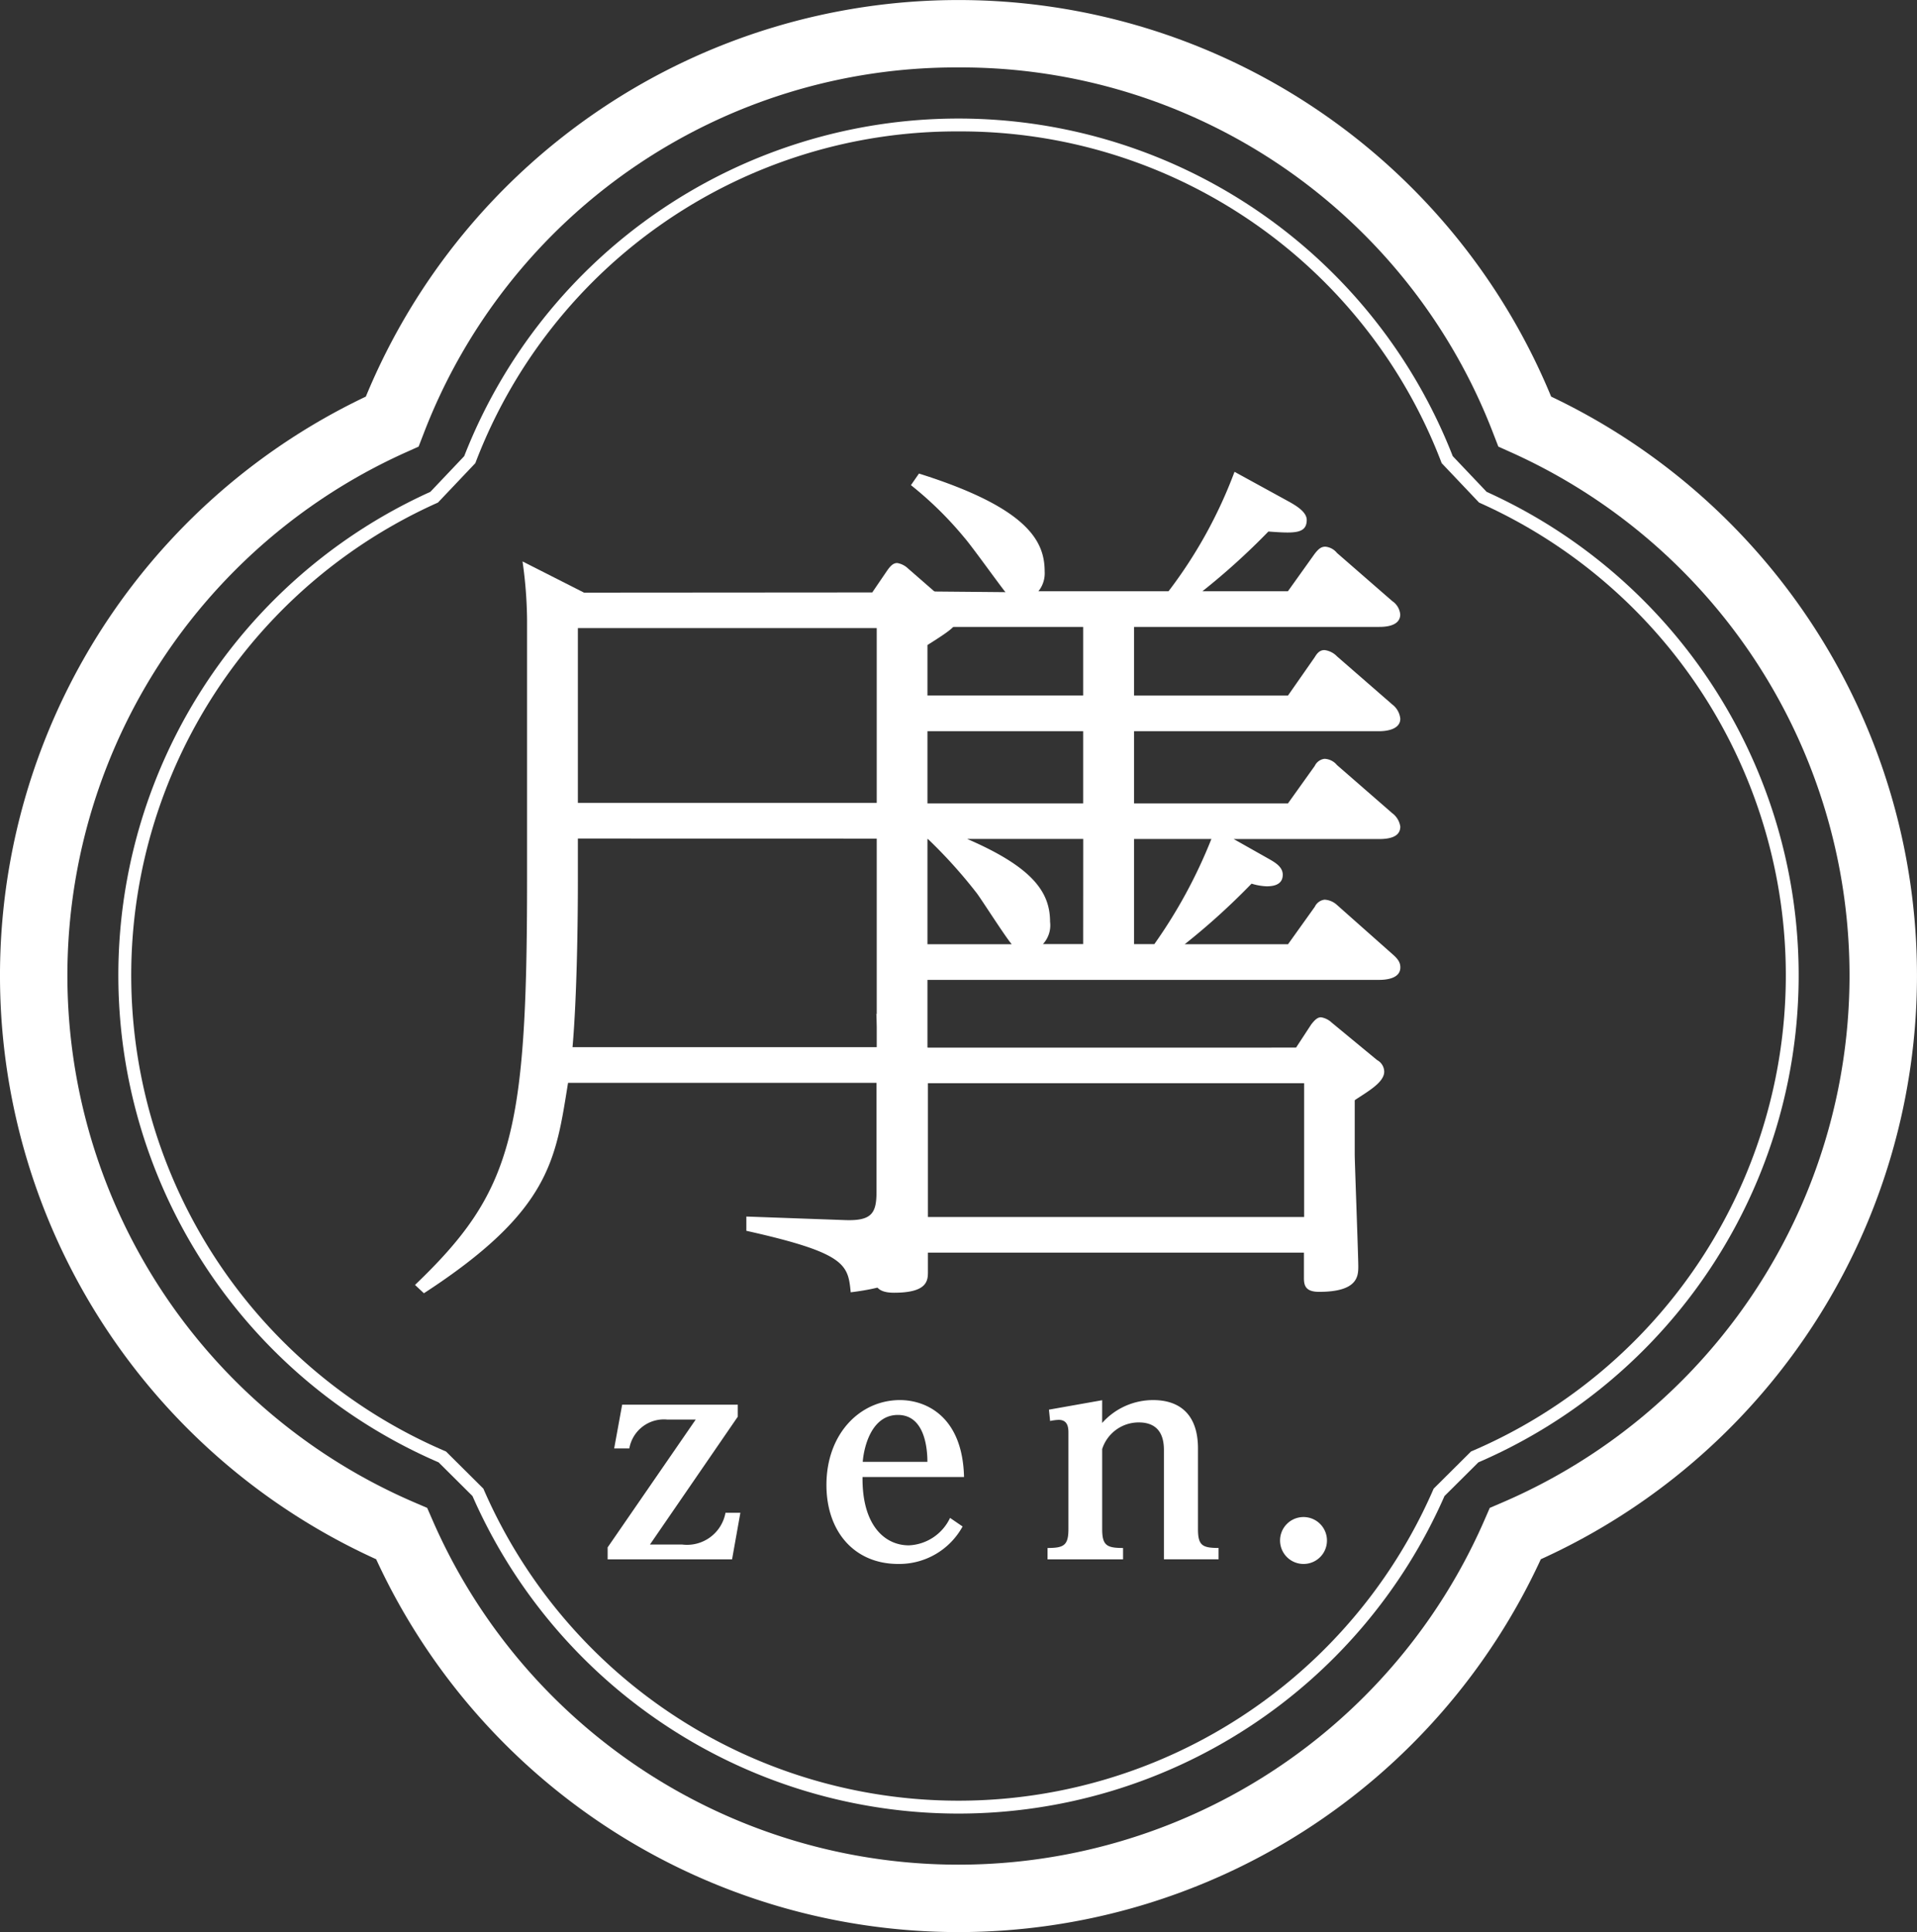
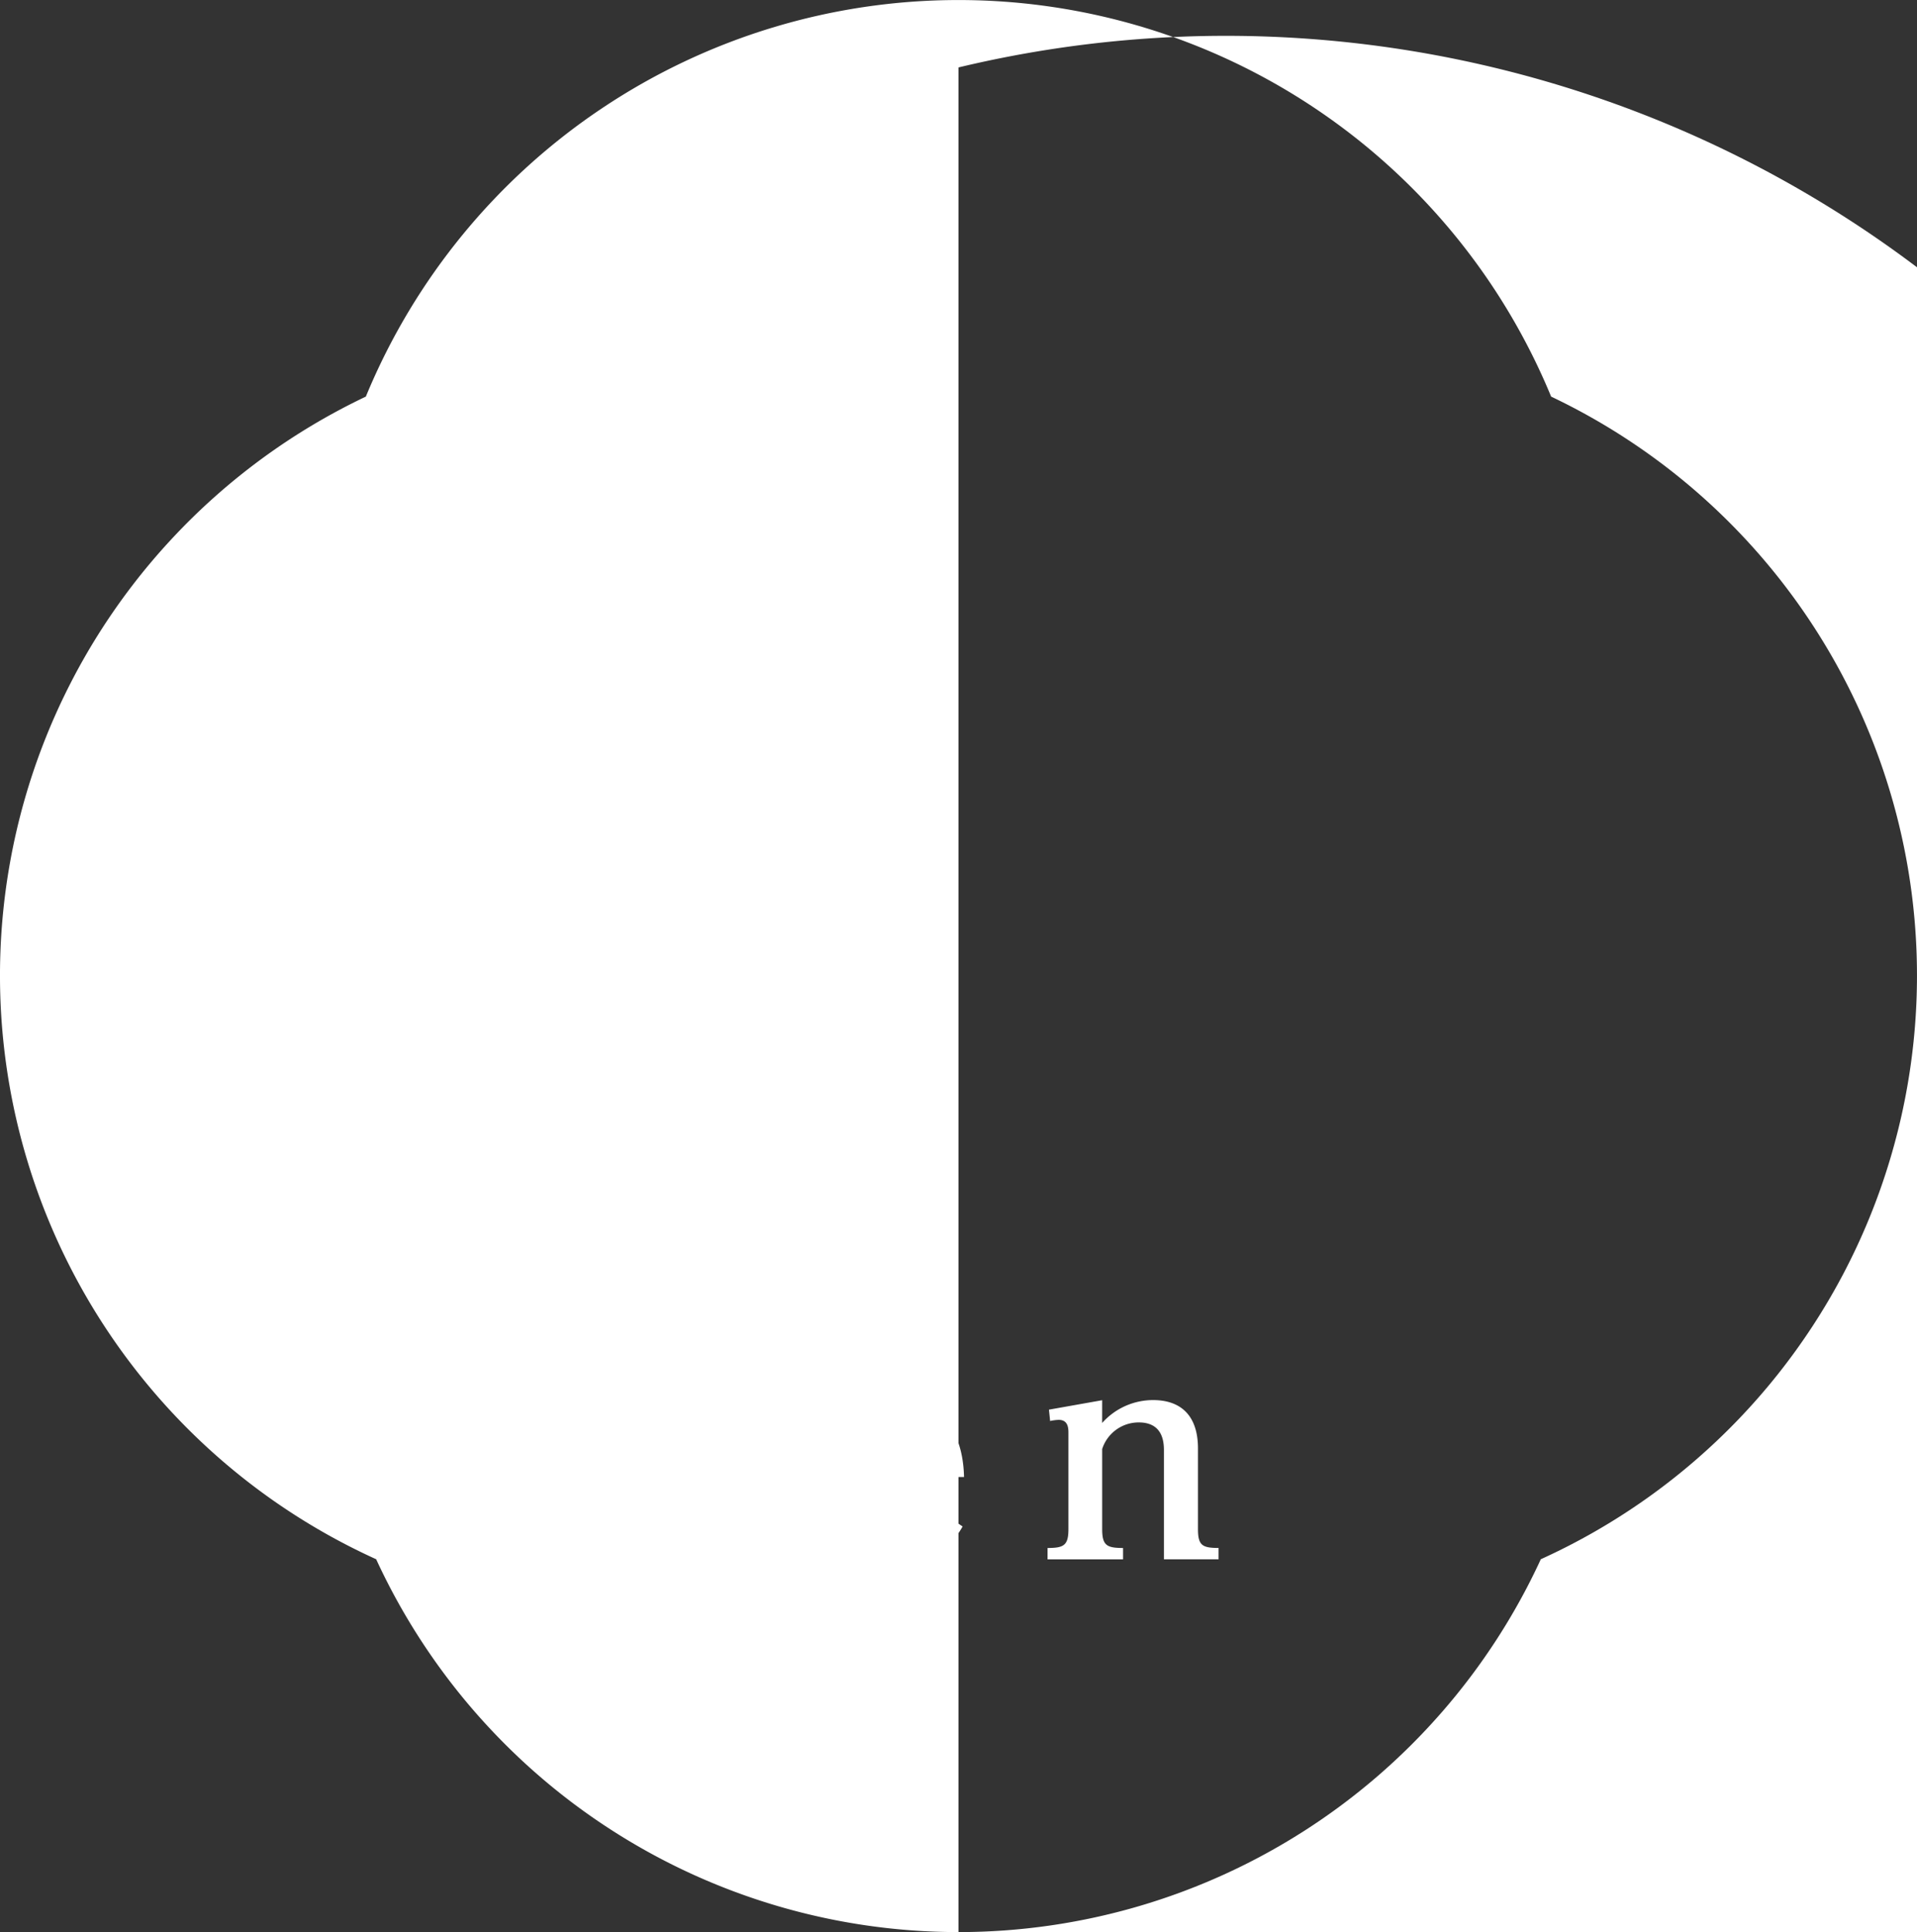
<svg xmlns="http://www.w3.org/2000/svg" width="84.505" height="85.185" viewBox="0 0 84.505 85.185">
  <rect x="0" y="0" width="84.505" height="85.185" fill="#333333" stroke="none" />
  <g id="title_store" transform="translate(-122.939 -383.604)">
    <g id="グループ_214" data-name="グループ 214" transform="translate(141.233 404.408)">
-       <path id="パス_4049" data-name="パス 4049" d="M176.725,430.465l.669-.982c.117-.157.236-.314.432-.314a.9.9,0,0,1,.471.236l1.847,1.611c.157.157.314.275.314.55,0,.353-.118.472-1.3,1.218v21.7c0,.55.017,2.908.017,3.379,0,1.965-.176,3.065-3.4,3.459-.119-1.219-.2-1.729-4.6-2.711v-.629l4.361.157c1.179.04,1.376-.314,1.376-1.257v-4.794H163.315c-.55,3.38-.754,5.634-6.354,9.276l-.393-.367c4.276-4.093,4.94-6.627,4.94-17.834v-11.5a19.168,19.168,0,0,0-.2-2.565l2.711,1.376Zm-12.977,10.851V443.2c0,1.689-.039,5.074-.236,7.314h13.41v-9.195Zm0-9.279v7.707h13.174v-7.707Z" transform="translate(-156.568 -425.149)" fill="#fff" />
-       <path id="パス_4050" data-name="パス 4050" d="M205.242,431.71h6.786l1.179-1.69c.118-.2.236-.315.432-.315a.918.918,0,0,1,.55.276l2.437,2.122a.9.9,0,0,1,.354.629c0,.432-.511.55-.943.55H205.242v3.182h6.786l1.179-1.65a.551.551,0,0,1,.432-.315.752.752,0,0,1,.551.276l2.436,2.122a.9.9,0,0,1,.354.59c0,.472-.511.55-.943.55h-6.4l1.532.865c.275.157.629.353.629.707,0,.393-.314.511-.707.511a2.581,2.581,0,0,1-.668-.117,30.511,30.511,0,0,1-2.947,2.671h4.555l1.179-1.65a.551.551,0,0,1,.432-.315.884.884,0,0,1,.55.236l2.436,2.161c.275.236.354.393.354.59,0,.51-.667.55-.943.55H194.809l.315-1.572h4.727c-.274-.314-1.3-1.925-1.532-2.239a21.8,21.8,0,0,0-2.161-2.4h-1.174l.315-1.572H203v-3.182h-7.75l.314-1.572H203v-3.026h-8.024l.315-1.571,4.283.039c-.315-.393-1.494-2.043-1.808-2.4a15.876,15.876,0,0,0-2.358-2.318l.354-.511c4.873,1.534,5.541,3.026,5.541,4.323a1.26,1.26,0,0,1-.275.865h5.736a20.5,20.5,0,0,0,2.908-5.265l2.437,1.336c.274.157.746.432.746.786,0,.629-.59.59-1.69.511a30.423,30.423,0,0,1-2.908,2.633h3.769l1.179-1.651c.157-.2.275-.314.471-.314a.741.741,0,0,1,.511.275l2.436,2.122a.8.8,0,0,1,.354.59c0,.55-.746.55-.943.55H205.242Zm7.143,15.521.669-1.022c.157-.2.275-.314.432-.314a.894.894,0,0,1,.471.235l2,1.651a.593.593,0,0,1,.314.51c0,.472-.707.865-1.3,1.258v2.4c0,.315.157,4.48.157,4.912s0,1.139-1.729,1.139c-.629,0-.667-.314-.667-.629v-1.1H196.157v.825c0,.393,0,.943-1.493.943-.825,0-.865-.393-.865-.747,0-.589.158-3.143.158-3.694v-3.183c0-3.025,0-3.811-.076-4.676l2.259,1.494Zm-9.383-9.2h-5.116c2.908,1.258,3.655,2.358,3.655,3.654a1.214,1.214,0,0,1-.314.982H203ZM196.157,448.8V454.7h16.583V448.8Zm9.085-6.13h.895a22.143,22.143,0,0,0,2.515-4.636h-3.41Z" transform="translate(-173.546 -421.847)" fill="#fff" />
-     </g>
+       </g>
    <g id="グループ_215" data-name="グループ 215" transform="translate(149.725 445.333)">
-       <path id="パス_4051" data-name="パス 4051" d="M177.916,497.448v.53l-3.871,5.636h1.412a1.724,1.724,0,0,0,1.917-1.4h.656l-.366,2.055h-5.485v-.529l3.883-5.636H174.8a1.549,1.549,0,0,0-1.665,1.273h-.668l.352-1.929Z" transform="translate(-172.179 -497.246)" fill="#fff" />
      <path id="パス_4052" data-name="パス 4052" d="M195.911,502.65a3.186,3.186,0,0,1-2.837,1.652c-1.942,0-3.165-1.437-3.165-3.48,0-2.27,1.488-3.745,3.241-3.745,1.147,0,2.761.719,2.824,3.391H191.5c-.026,2.119.97,3.014,2.043,3.014a2.109,2.109,0,0,0,1.815-1.21ZM194.36,499.8c0-.517-.089-2.068-1.3-2.068-1.173,0-1.5,1.425-1.551,2.068Z" transform="translate(-180.264 -497.077)" fill="#fff" />
      <path id="パス_4053" data-name="パス 4053" d="M210.233,498.086a3.006,3.006,0,0,1,2.245-1.009c1.235,0,1.979.694,1.979,2.131v3.556c0,.719.189.833.908.833v.5h-2.409v-4.8c0-.4-.063-1.235-1.109-1.235a1.69,1.69,0,0,0-1.613,1.173v3.53c0,.719.2.833.92.833v.5h-3.328v-.5c.718,0,.92-.114.92-.833v-4.249c0-.2-.013-.567-.429-.567a2.1,2.1,0,0,0-.378.05l-.051-.5,2.346-.416Z" transform="translate(-188.434 -497.077)" fill="#fff" />
-       <path id="パス_4054" data-name="パス 4054" d="M228.724,507.591a1.03,1.03,0,0,1-1.034,1.034,1.034,1.034,0,1,1,1.034-1.034Z" transform="translate(-197.015 -501.4)" fill="#fff" />
    </g>
-     <path id="パス_4055" data-name="パス 4055" d="M165.191,468.789a28.268,28.268,0,0,1-25.67-16.439,28.262,28.262,0,0,1-.455-51.26,28.26,28.26,0,0,1,52.25,0,28.262,28.262,0,0,1-.455,51.26A28.267,28.267,0,0,1,165.191,468.789Zm0-82.212a25.131,25.131,0,0,0-23.579,16.15l-.22.568-.556.25a25.289,25.289,0,0,0,.393,46.309l.541.232.235.539a25.289,25.289,0,0,0,46.371,0l.235-.539.541-.232a25.29,25.29,0,0,0,.393-46.309l-.556-.25-.22-.568A25.133,25.133,0,0,0,165.191,386.577Z" transform="translate(0 0)" fill="#fff" />
-     <path id="パス_4056" data-name="パス 4056" d="M169.563,467.944a23.4,23.4,0,0,1-21.424-14l-1.493-1.485a23.392,23.392,0,0,1-.365-42.789l1.493-1.574a23.389,23.389,0,0,1,43.577,0l1.494,1.574a23.391,23.391,0,0,1-.365,42.789l-1.493,1.485A23.4,23.4,0,0,1,169.563,467.944Zm0-74.166a22.678,22.678,0,0,0-21.279,14.575l-.02.052-1.647,1.737-.051.023a22.823,22.823,0,0,0,.355,41.793l.05.021,1.647,1.638.022.05a22.823,22.823,0,0,0,41.848,0l.022-.05,1.647-1.638.05-.021a22.822,22.822,0,0,0,.355-41.793l-.051-.023-1.648-1.737-.02-.052A22.678,22.678,0,0,0,169.563,393.778Z" transform="translate(-4.372 -4.38)" fill="#fff" />
+     <path id="パス_4055" data-name="パス 4055" d="M165.191,468.789a28.268,28.268,0,0,1-25.67-16.439,28.262,28.262,0,0,1-.455-51.26,28.26,28.26,0,0,1,52.25,0,28.262,28.262,0,0,1-.455,51.26A28.267,28.267,0,0,1,165.191,468.789Za25.131,25.131,0,0,0-23.579,16.15l-.22.568-.556.25a25.289,25.289,0,0,0,.393,46.309l.541.232.235.539a25.289,25.289,0,0,0,46.371,0l.235-.539.541-.232a25.29,25.29,0,0,0,.393-46.309l-.556-.25-.22-.568A25.133,25.133,0,0,0,165.191,386.577Z" transform="translate(0 0)" fill="#fff" />
  </g>
</svg>